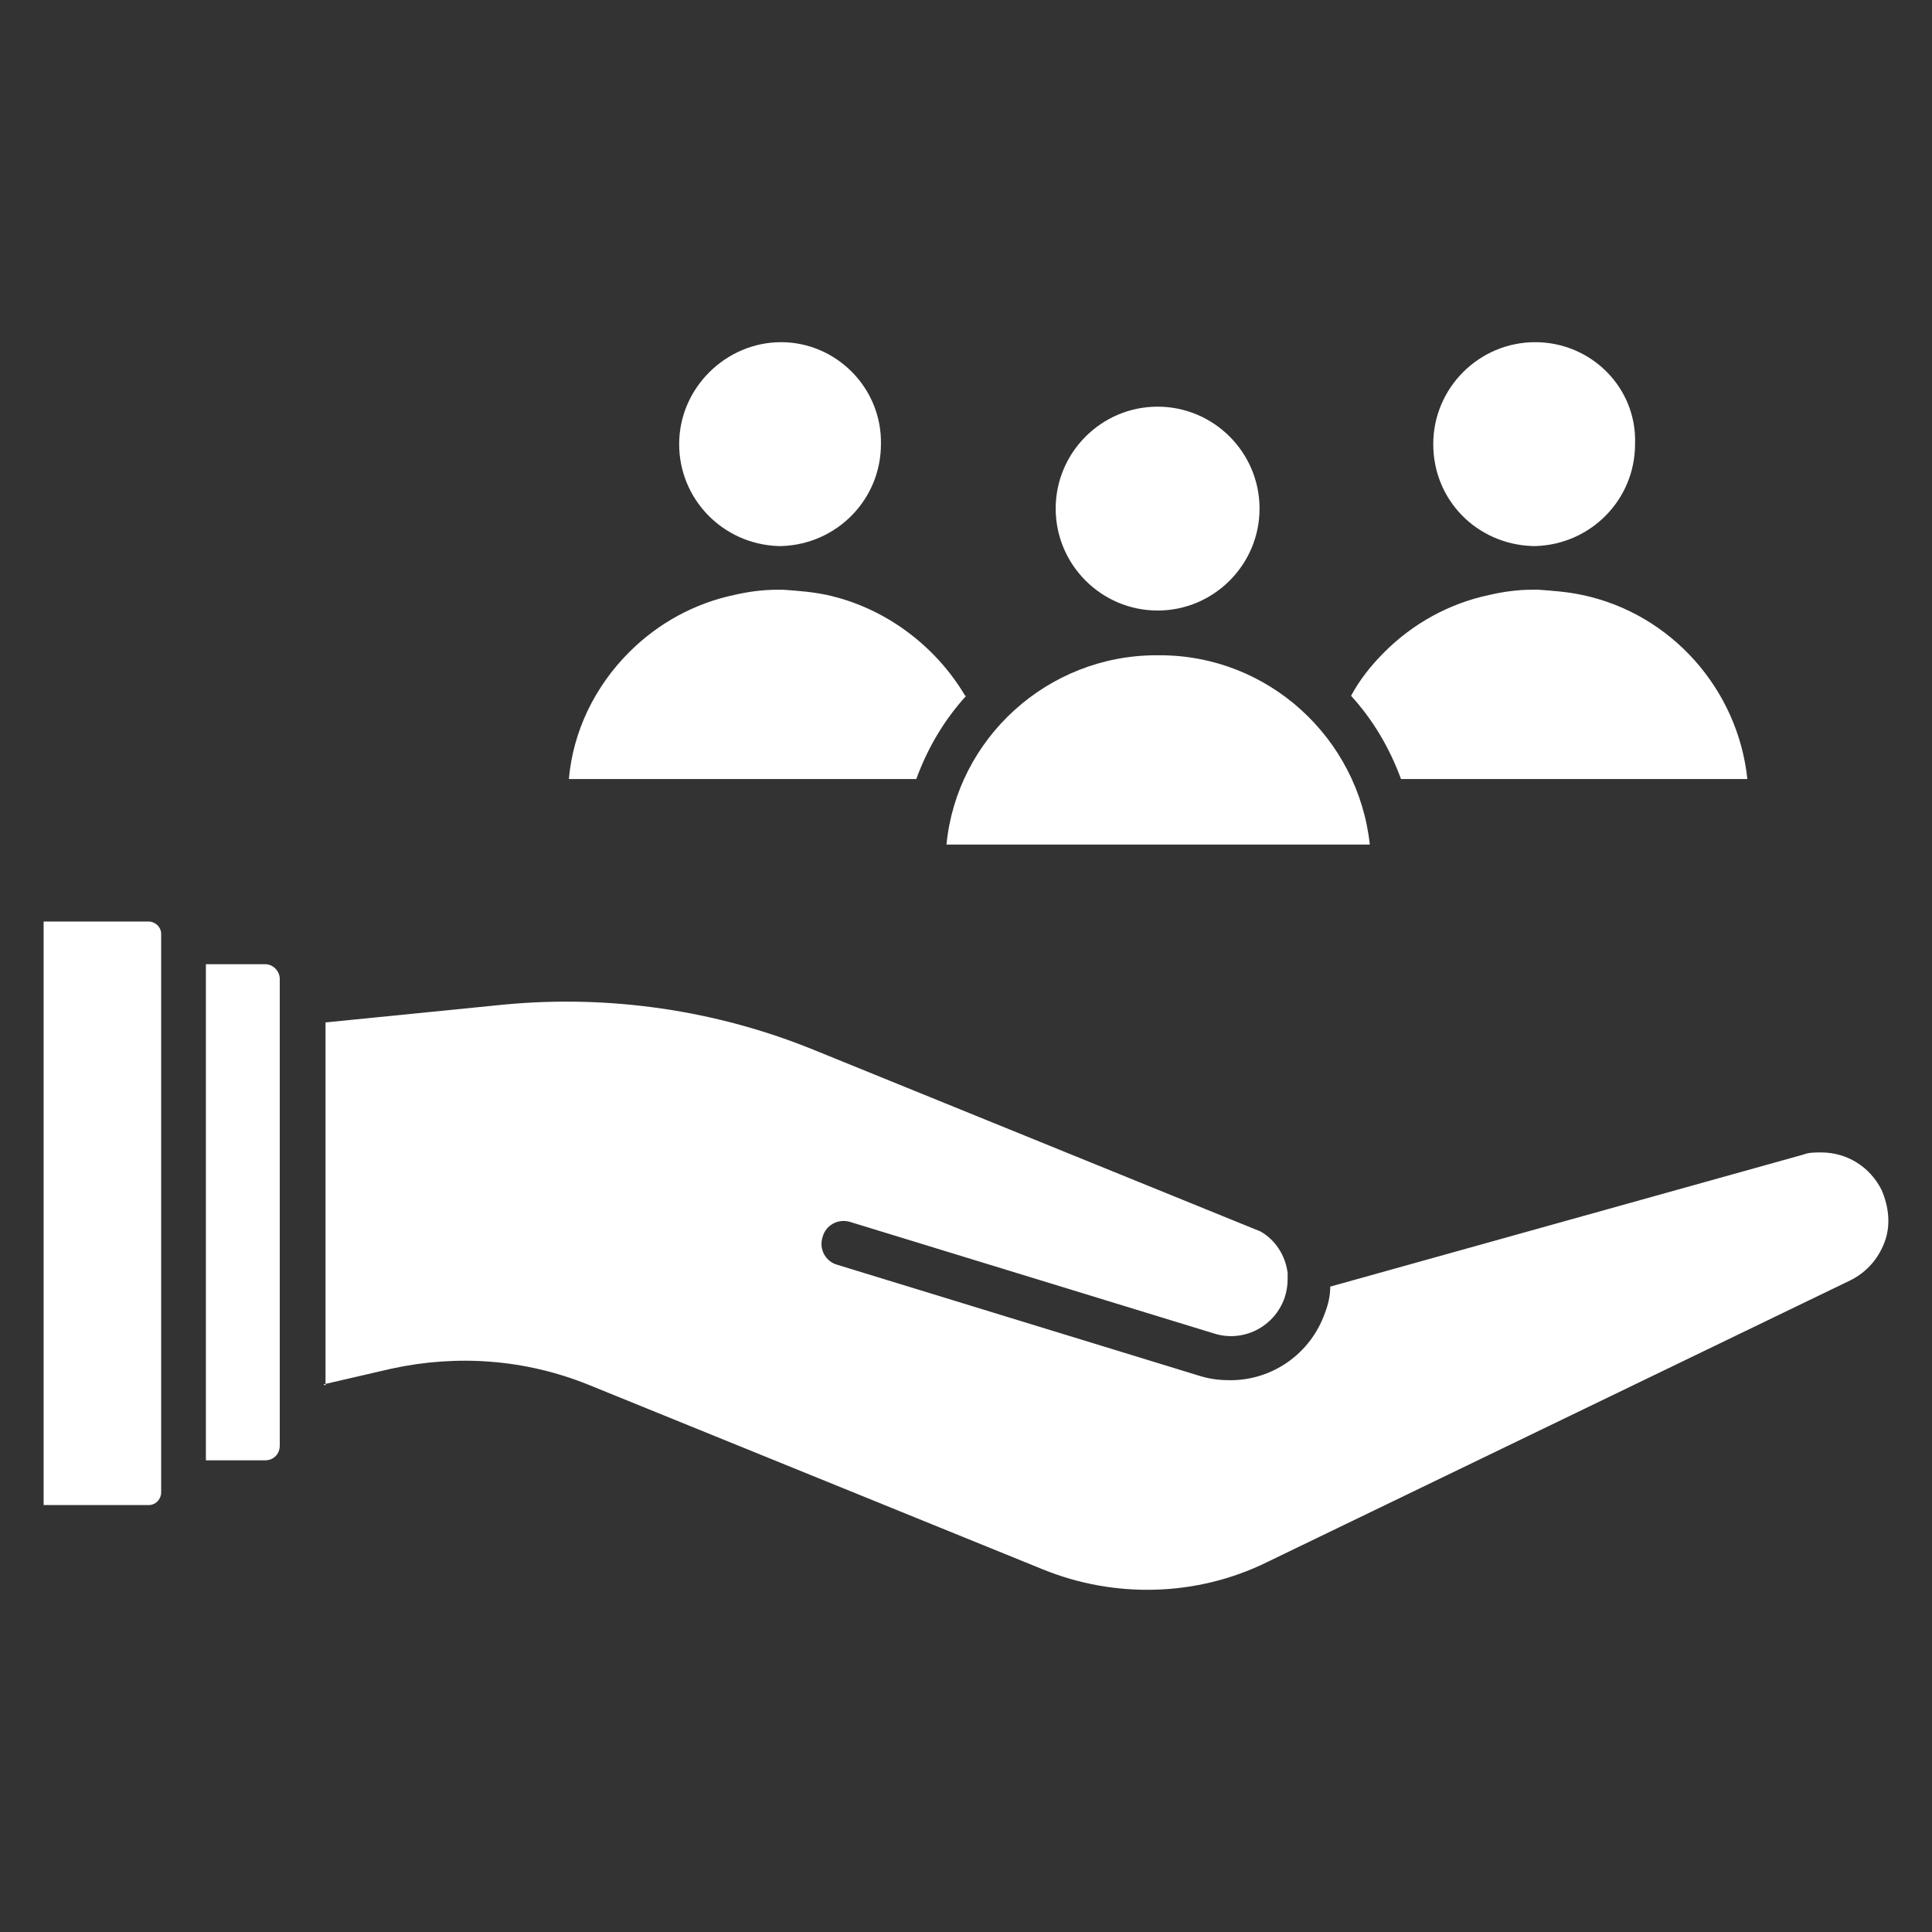
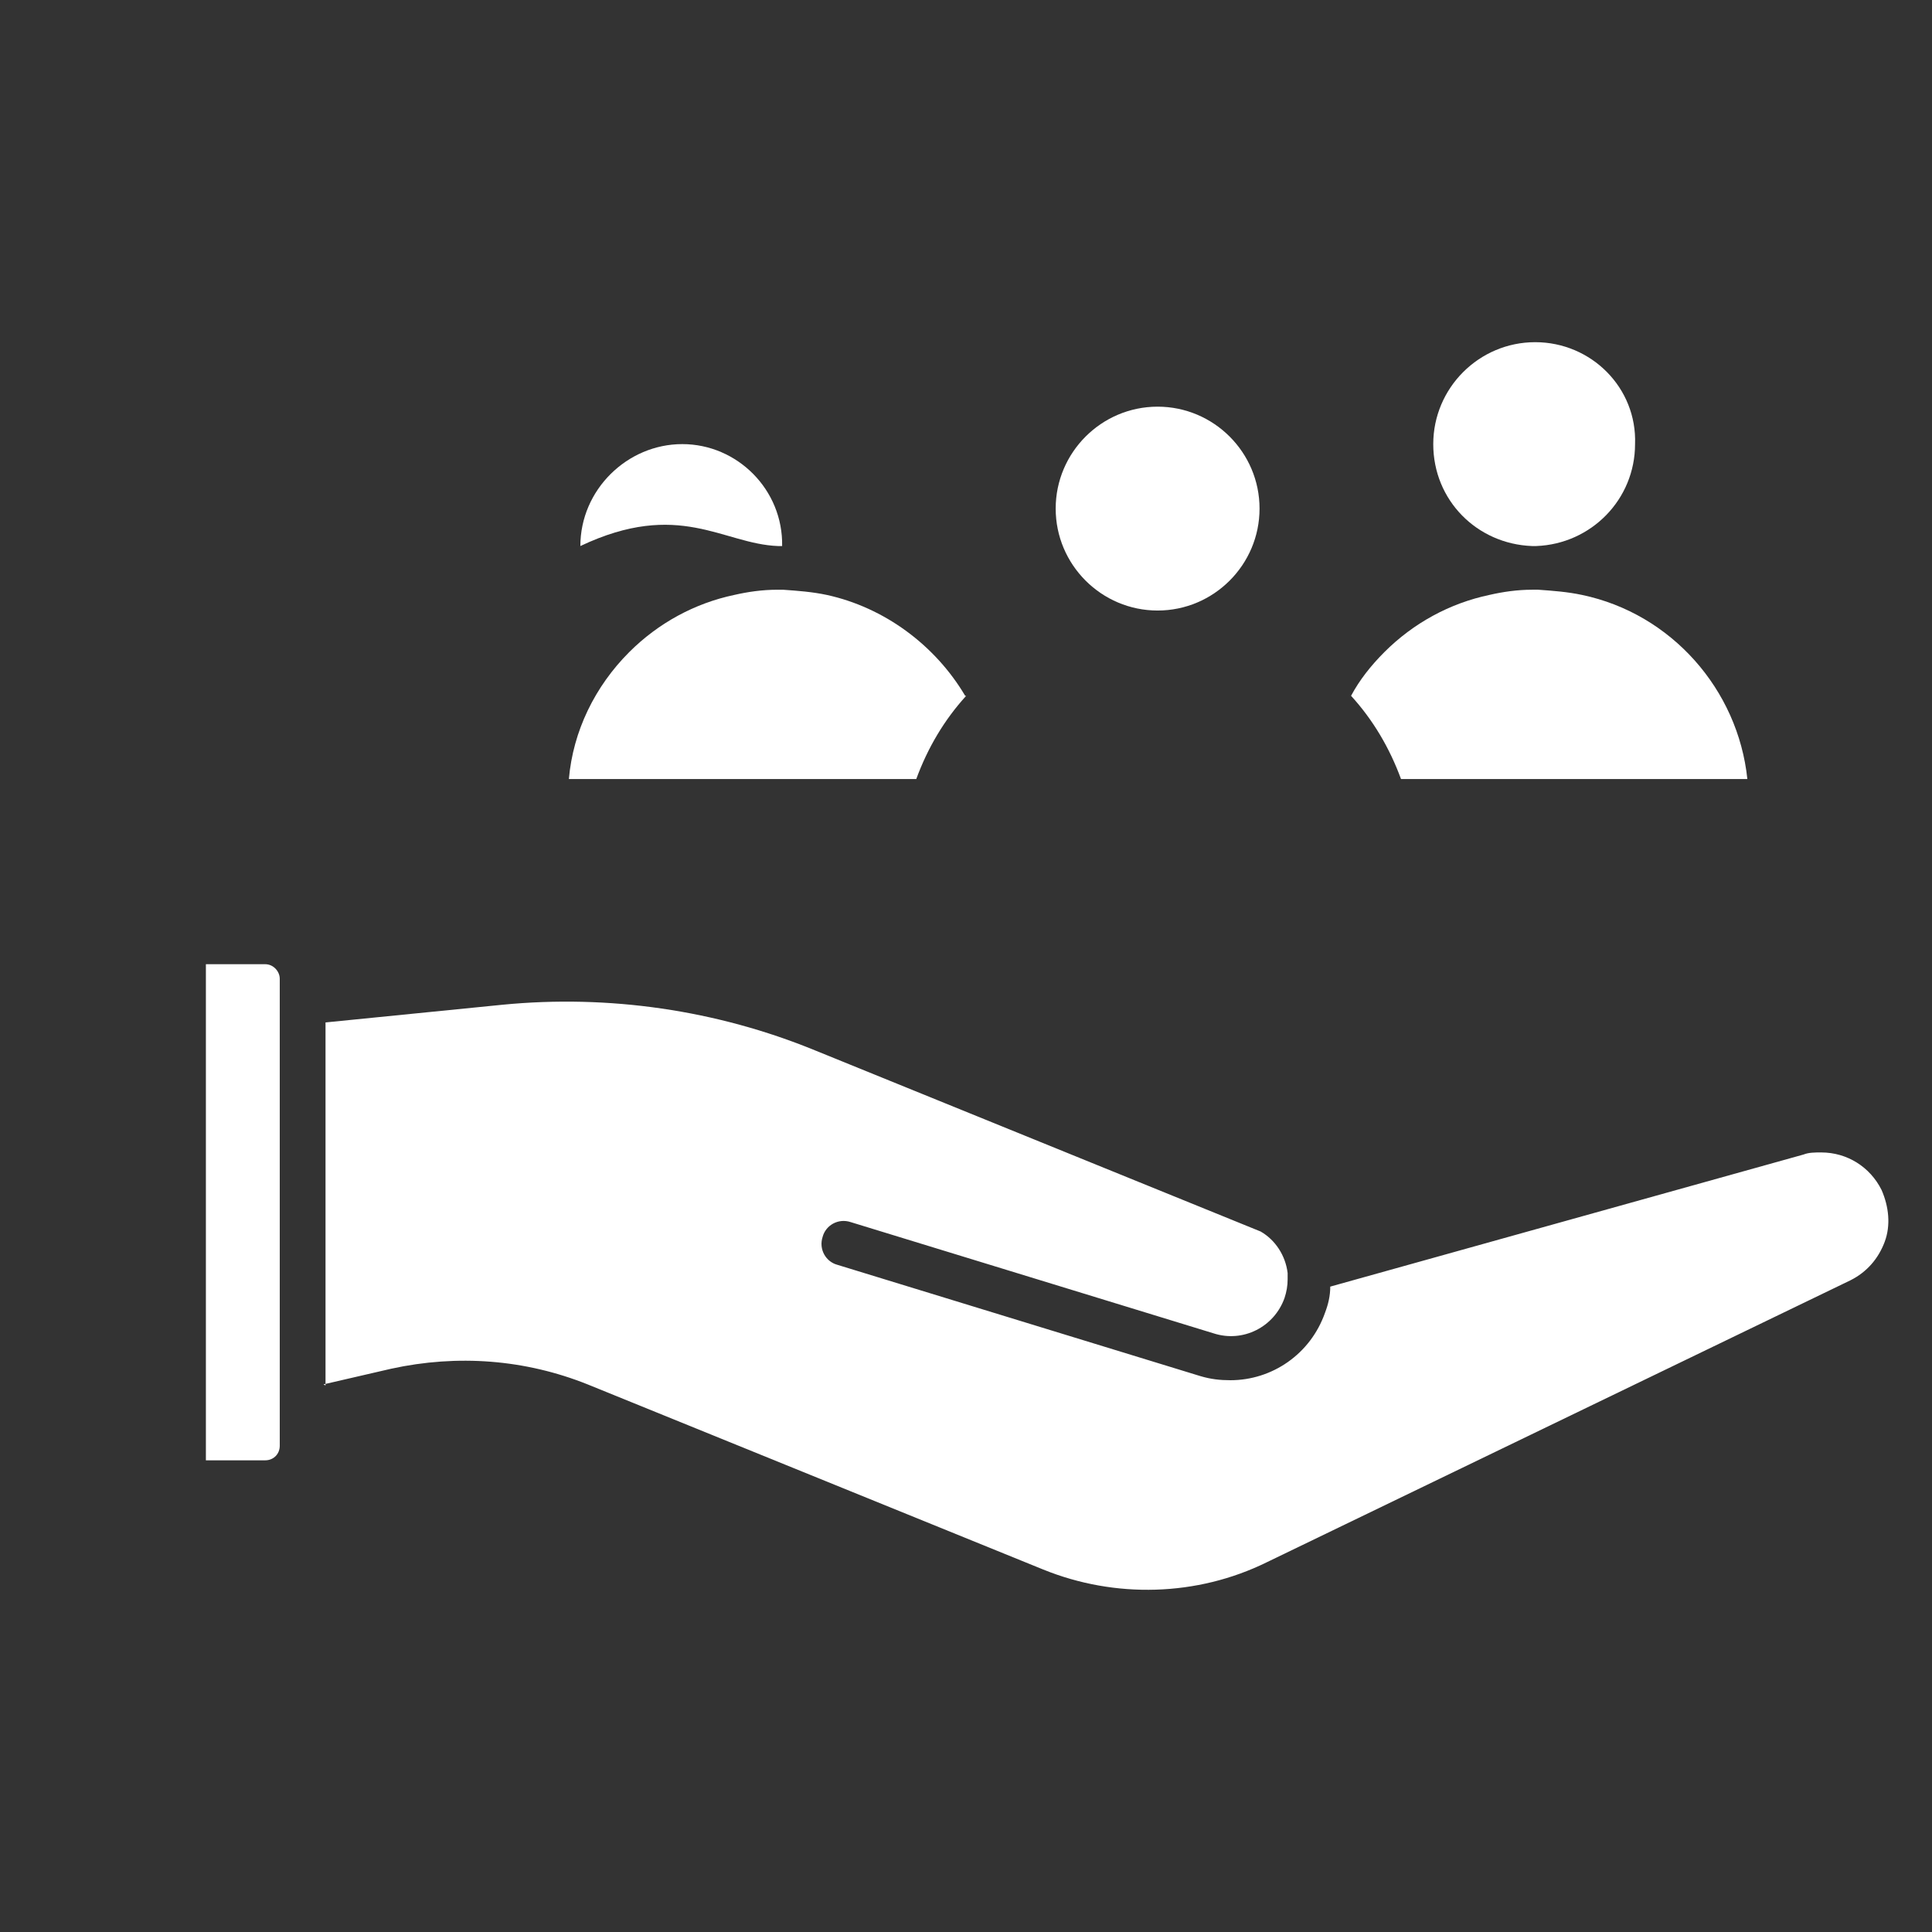
<svg xmlns="http://www.w3.org/2000/svg" version="1.1" x="0px" y="0px" width="100px" height="100px" viewBox="0 0 100 100" enable-background="new 0 0 100 100" xml:space="preserve">
  <rect x="0" y="0" width="100" height="100" fill="#333333" stroke="none" />
  <g id="Layer_1" display="none">
    <g display="inline">
      <path fill="#FFFFFF" d="M34.841,40.062c0.945,2.441,2.362,4.725,4.094,6.694c4.961,6.143,13.939,7.088,20.081,2.047    c0.553-0.394,1.024-0.866,1.497-1.417c0.157-0.236,0.394-0.394,0.552-0.63c1.731-1.969,3.149-4.252,4.094-6.694    c2.994-0.945,5.041-3.701,5.041-6.772v-4.252c0-1.733-1.024-3.229-2.599-3.938v-7.245c0-4.41-2.047-8.584-5.591-11.183    c-2.678-1.968-5.749-3.229-8.978-3.701c-1.497-0.236-2.994-0.236-4.568-0.158c-1.103,0-2.284,0.236-3.387,0.551    c-2.599,0.63-5.04,1.812-7.244,3.386c-3.544,2.599-5.592,6.772-5.513,11.183v7.245c-1.574,0.708-2.599,2.205-2.599,3.937v4.252    c0,3.15,2.048,5.906,5.041,6.773l0,0L34.841,40.062z" />
      <path fill="#FFFFFF" d="M84.453,68.019c-0.396-2.285-1.813-4.253-3.859-5.277l-15.749-7.952L54.843,81.405l-2.599-16.145    l1.733-3.621h-7.875l1.732,3.621l-2.599,16.145l-10-26.616l-15.75,7.952c-2.048,1.024-3.544,2.992-3.858,5.277l-4.805,29.215    h78.356L84.453,68.019z" />
    </g>
  </g>
  <g id="Layer_2">
    <g id="Layer_1_1_" shape-rendering="geometricPrecision" image-rendering="optimizeQuality" text-rendering="geometricPrecision">
      <g id="Layer_1-2">
        <g id="_272944896">
          <path id="_272945664" fill="#FFFFFF" d="M16.74,71.656l3.5-0.809c3.446-0.754,6.945-0.484,10.175,0.809l23.581,9.582      c3.715,1.508,7.968,1.399,11.575-0.377l30.202-14.59c0.862-0.431,1.454-1.13,1.777-1.991s0.215-1.831-0.162-2.691      c-0.592-1.186-1.777-1.939-3.123-1.939c-0.322,0-0.646,0-0.914,0.108l-24.497,6.837c0,0.485-0.106,0.916-0.269,1.347      c-0.754,2.152-2.746,3.498-4.899,3.498c-0.538,0-1.022-0.053-1.561-0.215l-18.79-5.761c-0.592-0.161-0.969-0.807-0.753-1.453      c0.161-0.592,0.808-0.969,1.453-0.754l18.791,5.76c1.507,0.485,3.122-0.322,3.66-1.83c0.108-0.322,0.162-0.646,0.162-0.969      c0-0.106,0-0.215,0-0.323l0,0l0,0c-0.108-0.915-0.646-1.723-1.399-2.153l-23.043-9.367c-5.115-2.1-10.713-2.907-16.205-2.369      l-9.152,0.915v18.789l0,0L16.74,71.656z" />
          <path id="_272946144" fill="#FFFFFF" d="M10.657,75.586h3.069c0.431,0,0.754-0.324,0.754-0.754V52.005c0,0,0-0.054,0-0.107      c0-0.107,0-0.216,0-0.323v-0.915c0-0.376-0.323-0.753-0.754-0.753h-3.069v25.573l0,0V75.586z" />
-           <path id="_272946360" fill="#FFFFFF" d="M8.342,76.716L8.342,76.716V48.883l0,0v-0.054v-0.484c0-0.377-0.323-0.646-0.646-0.646      H2.258v30.203h5.438c0.377,0,0.646-0.323,0.646-0.647v-0.483l0,0V76.716z" />
          <path id="_272946384" fill="#FFFFFF" d="M59.918,21.049c-2.907,0-5.276,2.369-5.276,5.276s2.369,5.276,5.276,5.276      c2.908,0,5.276-2.369,5.276-5.276S62.826,21.049,59.918,21.049z" />
-           <path id="_272945112" fill="#FFFFFF" d="M48.935,43.714h21.966c-0.593-5.491-5.223-9.798-10.875-9.798h-0.162      c-5.652,0-10.337,4.307-10.875,9.798l0,0H48.935z" />
          <path id="_272944920" fill="#FFFFFF" d="M49.958,36.016c-1.561-2.638-4.199-4.576-7.161-5.222      c-0.753-0.161-1.507-0.215-2.261-0.269c0,0-0.107,0-0.161,0c-0.054,0-0.108,0-0.162,0c-0.753,0-1.507,0.108-2.208,0.269      c-2.045,0.431-3.93,1.454-5.438,2.961c-1.776,1.777-2.907,4.091-3.122,6.568h17.981c0.592-1.616,1.453-3.069,2.584-4.308l0,0      H49.958z" />
-           <path id="_272944992" fill="#FFFFFF" d="M40.267,28.263L40.267,28.263h0.162h0.054c2.853-0.107,5.114-2.422,5.114-5.276      c0.054-2.907-2.315-5.276-5.168-5.276c-2.854,0-5.276,2.369-5.276,5.276C35.153,25.841,37.414,28.156,40.267,28.263      L40.267,28.263L40.267,28.263z" />
+           <path id="_272944992" fill="#FFFFFF" d="M40.267,28.263L40.267,28.263h0.162h0.054c0.054-2.907-2.315-5.276-5.168-5.276c-2.854,0-5.276,2.369-5.276,5.276C35.153,25.841,37.414,28.156,40.267,28.263      L40.267,28.263L40.267,28.263z" />
          <path id="_272945280" fill="#FFFFFF" d="M79.299,28.263L79.299,28.263h0.162h0.055c2.853-0.107,5.114-2.422,5.114-5.276      c0.107-2.907-2.262-5.276-5.169-5.276s-5.276,2.369-5.276,5.276C74.185,25.895,76.446,28.156,79.299,28.263L79.299,28.263z" />
          <path id="_272945328" fill="#FFFFFF" d="M72.462,40.323h17.981c-0.484-4.63-3.93-8.561-8.56-9.53      c-0.754-0.161-1.508-0.215-2.262-0.269c0,0-0.106,0-0.161,0c-0.054,0-0.107,0-0.162,0c-0.753,0-1.506,0.108-2.206,0.269      c-2.046,0.431-3.931,1.454-5.438,2.961c-0.7,0.7-1.292,1.453-1.723,2.261c1.131,1.239,1.992,2.692,2.585,4.308l0,0H72.462z" />
        </g>
      </g>
    </g>
  </g>
</svg>